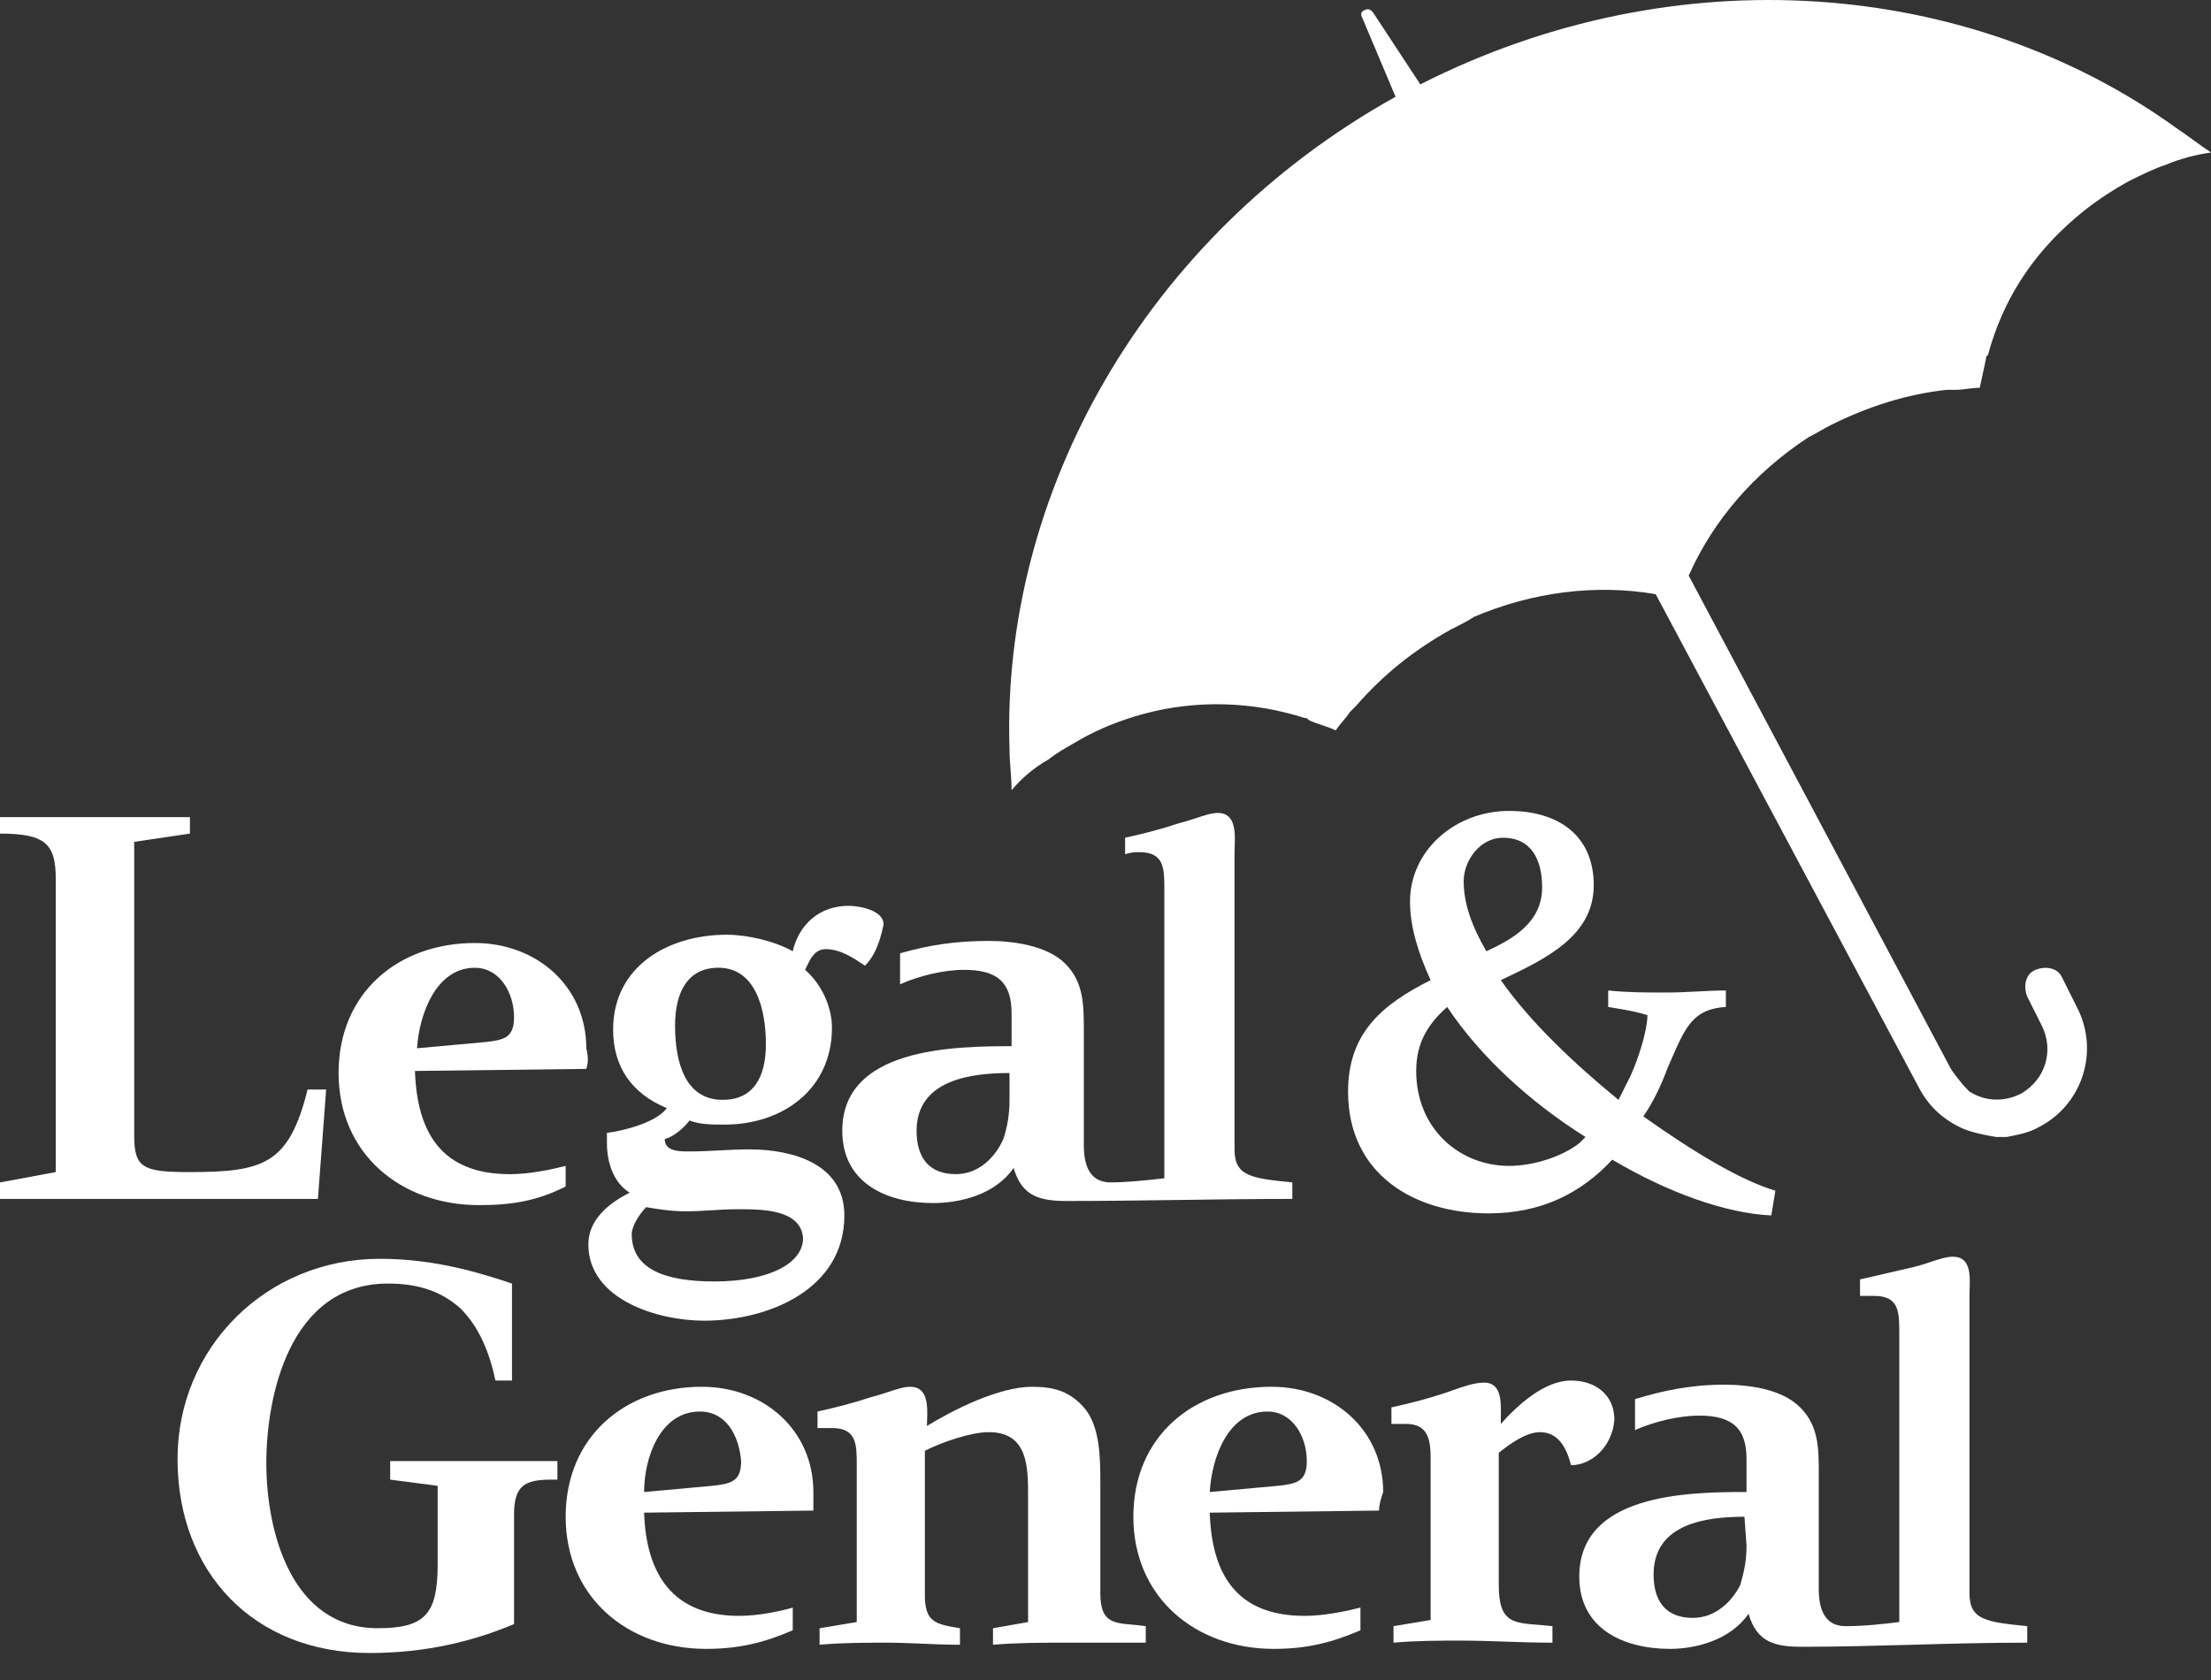
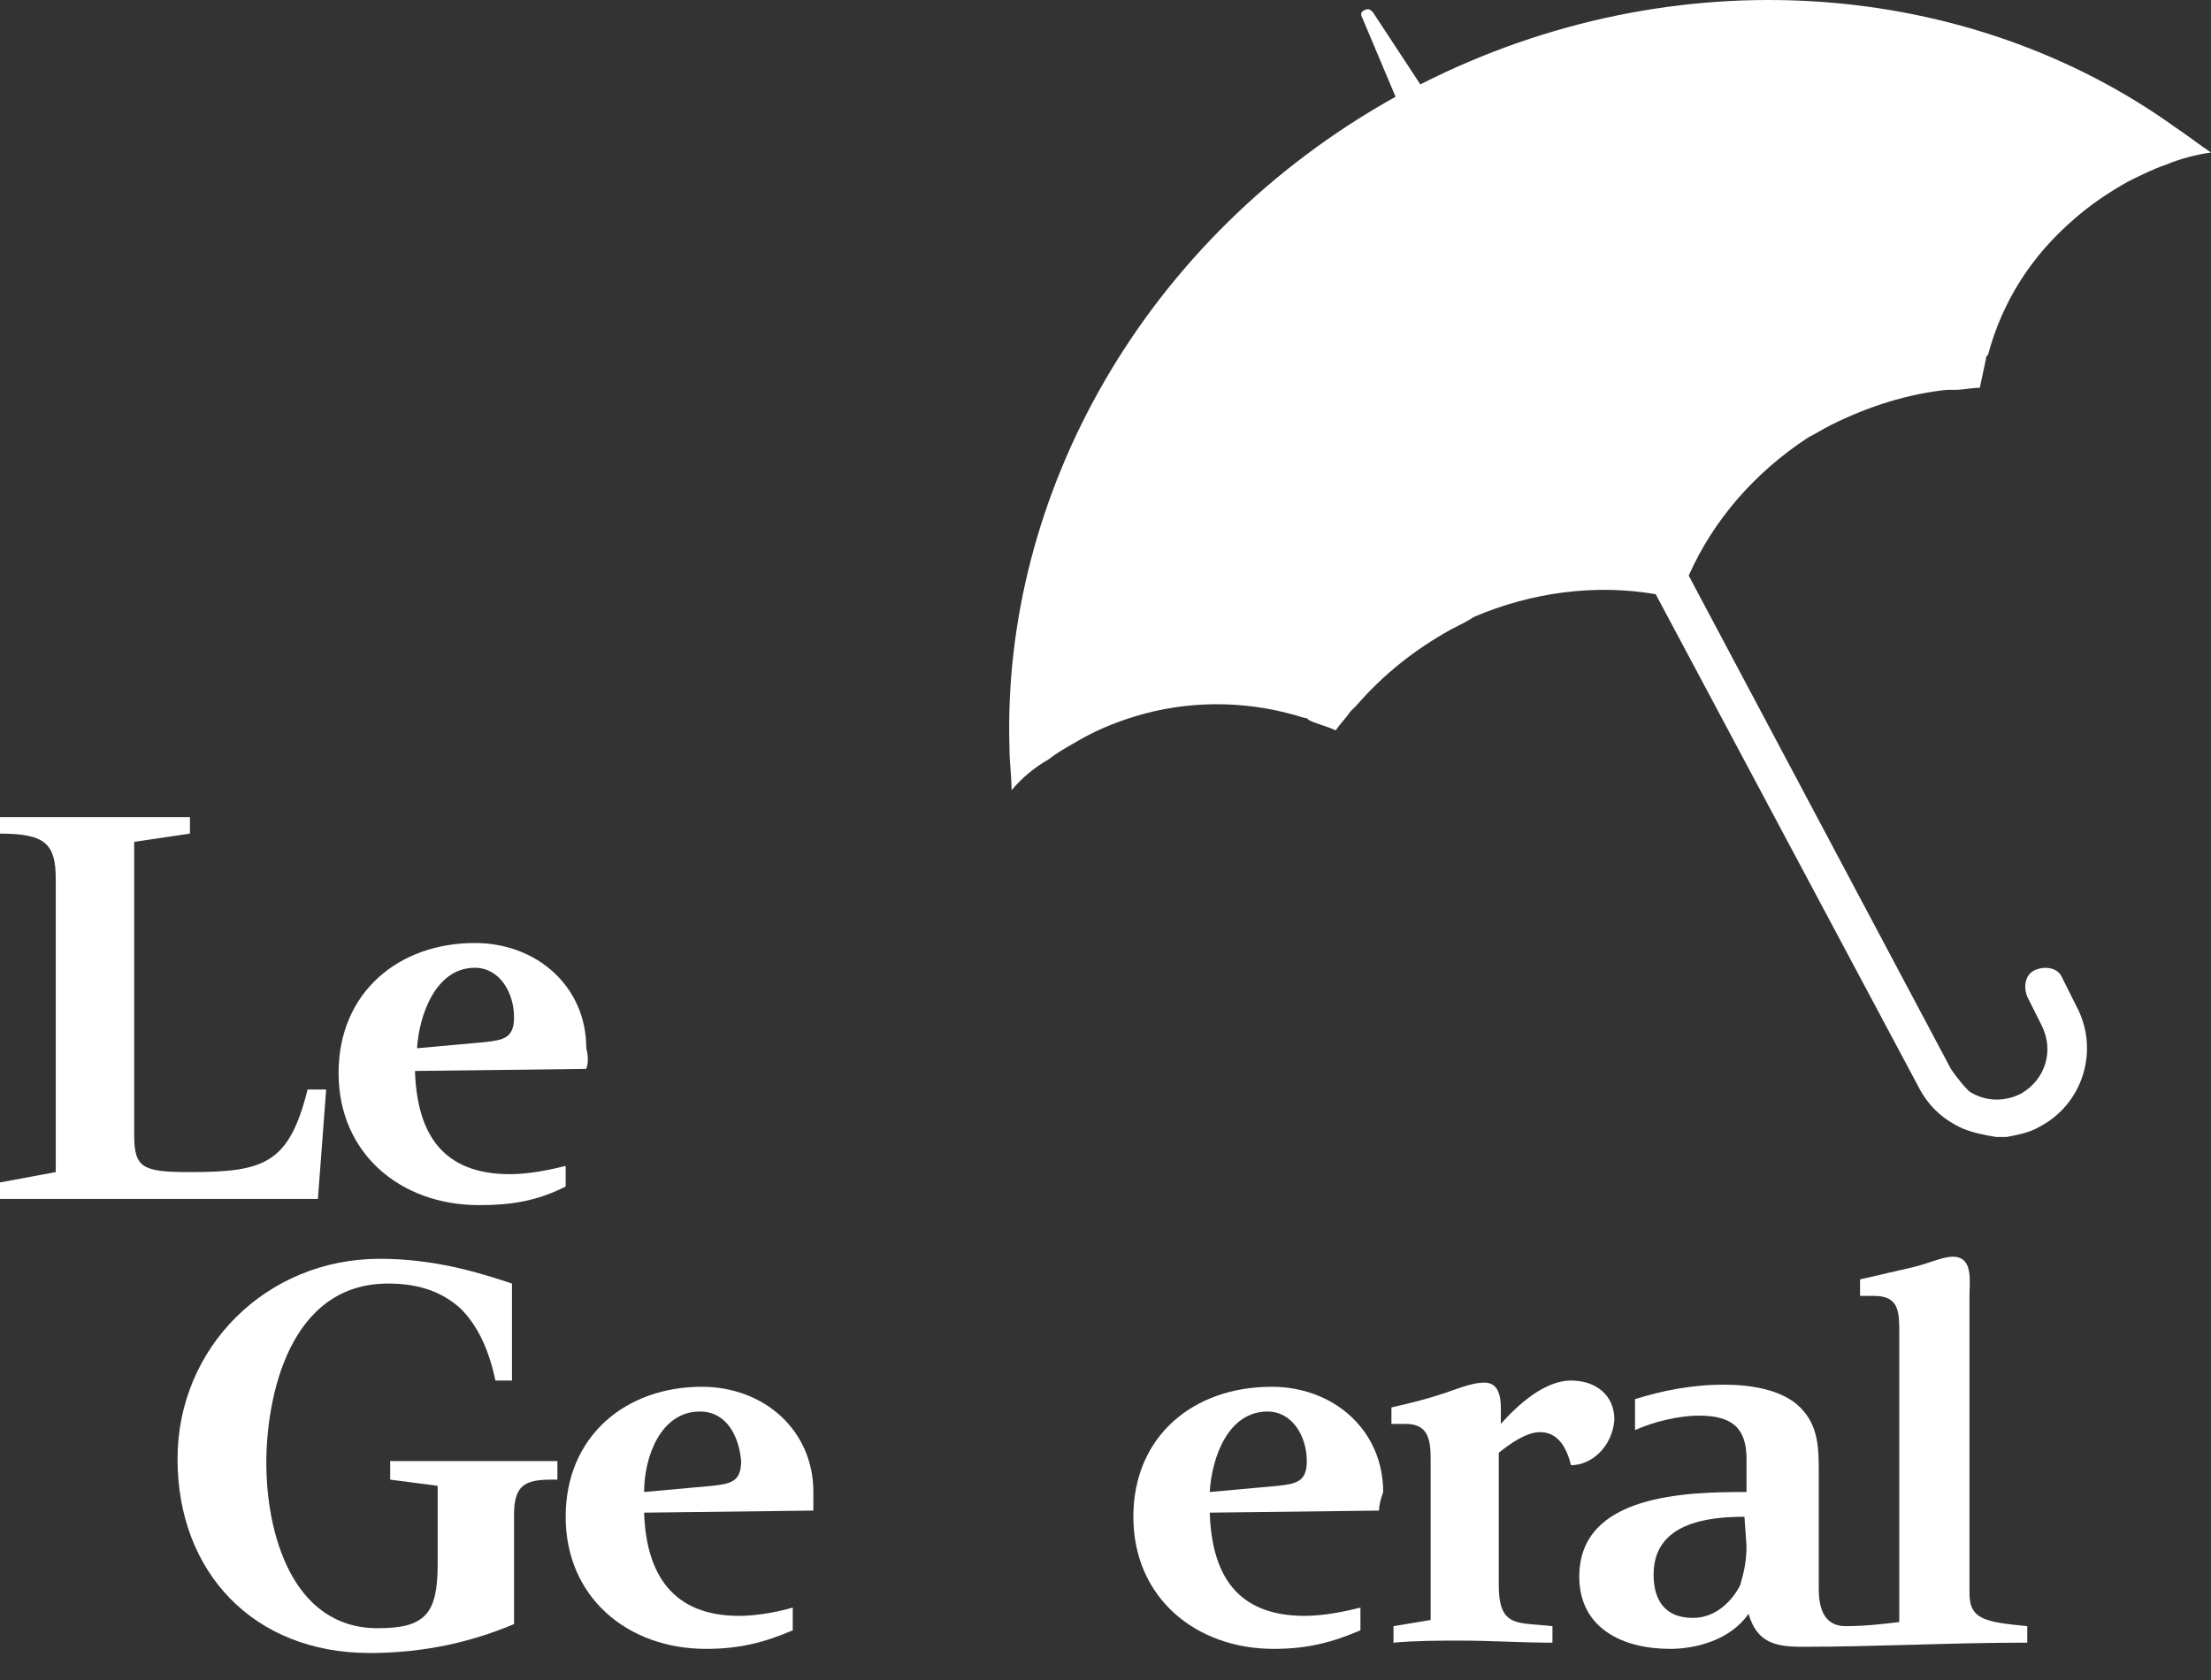
<svg xmlns="http://www.w3.org/2000/svg" width="75" height="57" viewBox="0 0 75 57" fill="none">
  <rect x="0" y="0" width="75" height="57" fill="#333333" stroke="none" />
  <path fill-rule="evenodd" clip-rule="evenodd" d="M73.809 4.333C66.807 -0.709 56.863 -1.549 48.179 2.863L46.569 0.412C46.499 0.342 46.429 0.272 46.288 0.342C46.148 0.412 46.148 0.482 46.218 0.622L47.339 3.283C38.795 8.045 33.964 16.798 34.244 25.412C34.244 25.657 34.261 25.884 34.279 26.112C34.296 26.339 34.314 26.567 34.314 26.812C34.664 26.392 35.084 26.042 35.574 25.762C35.831 25.556 36.126 25.388 36.403 25.231C36.503 25.173 36.602 25.117 36.695 25.061C37.325 24.711 38.025 24.431 38.795 24.221C40.616 23.731 42.507 23.801 44.258 24.361C44.328 24.361 44.328 24.361 44.398 24.431C44.538 24.501 44.695 24.554 44.853 24.606C45.011 24.659 45.168 24.711 45.308 24.781C45.378 24.676 45.466 24.571 45.553 24.466C45.641 24.361 45.728 24.256 45.798 24.151L46.008 23.941C46.919 22.891 47.969 22.05 49.23 21.35C49.51 21.21 49.79 21.07 50 20.93C51.961 20.09 54.132 19.809 56.163 20.16L65.126 36.966C65.476 37.596 65.966 38.017 66.597 38.297C66.947 38.437 67.297 38.507 67.717 38.577H68.067L68.155 38.559C68.486 38.494 68.866 38.419 69.188 38.227C70.658 37.456 71.219 35.636 70.448 34.165L69.958 33.185C69.818 32.835 69.398 32.765 69.048 32.905C68.698 33.045 68.627 33.465 68.767 33.815L69.258 34.795C69.678 35.636 69.398 36.616 68.557 37.106C67.997 37.386 67.367 37.386 66.807 37.036L66.737 36.966C66.457 36.686 66.177 36.266 66.177 36.266L57.283 19.529C58.123 17.639 59.524 16.028 61.345 14.837C61.485 14.767 61.607 14.697 61.73 14.627C61.852 14.557 61.975 14.487 62.115 14.417C63.375 13.787 64.706 13.367 66.036 13.227H66.317C66.457 13.227 66.597 13.209 66.737 13.192C66.877 13.174 67.017 13.157 67.157 13.157C67.192 12.982 67.227 12.824 67.262 12.666C67.297 12.509 67.332 12.351 67.367 12.176C67.367 12.106 67.367 12.106 67.437 12.036C67.927 10.216 68.908 8.675 70.378 7.414C70.938 6.924 71.569 6.504 72.199 6.154C72.619 5.944 73.039 5.734 73.459 5.594C73.95 5.384 74.51 5.244 75 5.174C74.79 5.034 74.597 4.894 74.405 4.754C74.213 4.614 74.02 4.473 73.809 4.333Z" fill="white" />
-   <path fill-rule="evenodd" clip-rule="evenodd" d="M55.742 37.877C57.423 39.067 59.034 40.048 60.224 40.398L60.084 41.238C58.544 41.168 56.583 40.468 54.692 39.347C53.642 40.468 52.311 41.168 50.49 41.168C47.969 41.168 45.728 39.838 45.728 37.036C45.728 35.076 46.849 34.095 48.529 33.255C48.109 32.345 47.829 31.434 47.829 30.594C47.829 28.843 49.37 27.513 51.191 27.513C52.871 27.513 54.062 28.353 54.062 30.034C54.062 31.755 52.436 32.529 50.983 33.22L50.91 33.255C51.891 34.656 53.361 36.056 54.902 37.317L55.322 36.476C55.602 35.846 55.882 34.936 55.882 34.446C55.514 34.323 55.092 34.254 54.71 34.191L54.628 34.178L54.552 34.165V33.605C55.182 33.675 55.882 33.675 56.513 33.675C56.872 33.675 57.231 33.657 57.581 33.639C57.913 33.622 58.237 33.605 58.544 33.605V34.165C57.445 34.23 57.181 34.832 56.706 35.915C56.667 36.005 56.626 36.099 56.583 36.196C56.373 36.756 56.093 37.387 55.742 37.877ZM52.311 30.104C52.311 29.193 51.961 28.423 50.98 28.423C50.21 28.423 49.65 29.193 49.65 29.894C49.65 30.664 49.93 31.434 50.42 32.275C51.331 31.854 52.311 31.294 52.311 30.104ZM51.191 39.557C51.961 39.557 52.941 39.277 53.572 38.787L53.782 38.577C51.891 37.387 50.21 35.846 49.09 34.165C48.459 34.726 48.039 35.356 48.039 36.336C48.039 38.297 49.51 39.557 51.191 39.557Z" fill="white" />
  <path d="M53.291 49.712C53.151 49.151 52.871 48.591 52.241 48.591C51.751 48.591 51.19 49.011 50.84 49.291V53.773C50.84 55.023 51.295 55.059 52.163 55.127C52.316 55.139 52.482 55.153 52.661 55.174V55.734C52.127 55.734 51.593 55.716 51.068 55.698C50.56 55.681 50.062 55.664 49.58 55.664C48.809 55.664 48.039 55.664 47.269 55.734V55.174L48.529 54.964V49.501C48.529 48.871 48.459 48.311 47.689 48.311H47.199V47.751C47.829 47.611 48.389 47.471 49.02 47.261C49.102 47.233 49.187 47.203 49.274 47.172C49.629 47.046 50.012 46.91 50.35 46.91C50.926 46.91 50.917 47.553 50.911 47.985C50.911 48.026 50.91 48.065 50.91 48.101V48.311C51.471 47.681 52.381 46.84 53.291 46.84C54.132 46.84 54.762 47.331 54.762 48.171C54.692 49.081 53.992 49.712 53.291 49.712Z" fill="white" />
-   <path d="M36.135 55.734H38.866V55.174C38.699 55.148 38.542 55.135 38.397 55.122C37.746 55.064 37.325 55.027 37.325 54.054V50.342C37.325 49.502 37.325 48.381 36.765 47.751C36.275 47.191 35.714 47.051 35.014 47.051C33.894 47.051 32.353 47.821 31.443 48.381C31.443 48.326 31.445 48.263 31.448 48.194C31.465 47.738 31.491 47.051 30.882 47.051C30.666 47.051 30.424 47.131 30.138 47.225C29.961 47.283 29.767 47.347 29.552 47.401C28.922 47.611 28.361 47.751 27.731 47.891V48.451H28.221C29.062 48.451 29.062 49.012 29.062 49.712V55.034L27.801 55.244V55.804C28.571 55.734 29.342 55.734 30.112 55.734C30.489 55.734 30.882 55.751 31.284 55.768C31.704 55.786 32.134 55.804 32.563 55.804V55.244C31.723 55.104 31.373 55.034 31.373 54.124V49.222C31.933 48.941 32.913 48.591 33.544 48.591C34.874 48.591 34.874 49.782 34.874 50.762V55.034L33.684 55.244V55.804C34.524 55.734 35.294 55.734 36.135 55.734Z" fill="white" />
  <path d="M18.698 50.202C17.787 50.202 17.437 50.412 17.437 51.392V55.103C16.106 55.664 14.496 56.084 12.535 56.084C8.613 56.084 6.022 53.353 6.022 49.501C6.022 45.72 9.034 42.709 12.885 42.709C14.776 42.709 16.317 43.199 17.367 43.549V46.84H16.807C16.597 45.86 16.247 45.019 15.616 44.389C14.986 43.829 14.216 43.549 13.165 43.549C9.804 43.549 9.034 47.4 9.034 49.641C9.034 51.952 9.874 55.243 12.815 55.243C14.426 55.243 14.846 54.753 14.846 53.073V50.412L13.235 50.202V49.571H18.908V50.202H18.698Z" fill="white" />
  <path fill-rule="evenodd" clip-rule="evenodd" d="M59.314 54.753C59.594 55.733 60.224 55.873 61.134 55.873C62.378 55.873 63.604 55.839 64.847 55.805C66.124 55.769 67.419 55.733 68.767 55.733V55.173C67.367 55.033 66.807 54.963 66.807 54.053V43.969C66.807 43.902 66.809 43.829 66.812 43.753C66.829 43.266 66.852 42.638 66.246 42.638C66.031 42.638 65.788 42.718 65.502 42.812C65.325 42.871 65.131 42.935 64.916 42.988C64.601 43.058 64.303 43.128 64.006 43.198C63.708 43.268 63.41 43.339 63.095 43.408V43.969H63.585C64.426 43.969 64.426 44.529 64.426 45.229V55.033C63.865 55.103 63.235 55.173 62.605 55.173C61.905 55.173 61.695 54.613 61.695 53.913V49.991C61.695 49.151 61.695 48.38 61.064 47.75C60.434 47.12 59.314 46.98 58.473 46.98C57.353 46.98 56.373 47.19 55.462 47.47V48.52C56.092 48.24 56.933 48.03 57.633 48.03C58.754 48.03 59.244 48.45 59.244 49.501V50.621C57.213 50.621 53.571 50.691 53.571 53.492C53.571 55.243 55.042 55.944 56.653 55.944C57.493 55.944 58.684 55.663 59.314 54.753ZM56.092 53.422C56.092 51.672 57.913 51.462 59.174 51.462L59.244 52.442C59.244 52.932 59.174 53.282 59.034 53.773C58.754 54.333 58.193 54.893 57.423 54.893C56.513 54.893 56.092 54.333 56.092 53.422Z" fill="white" />
-   <path fill-rule="evenodd" clip-rule="evenodd" d="M36.205 40.748C35.294 40.748 34.664 40.608 34.384 39.627C33.754 40.538 32.563 40.818 31.653 40.818C30.042 40.818 28.571 40.117 28.571 38.367C28.571 35.566 32.283 35.496 34.314 35.496V34.375C34.314 33.325 33.824 32.905 32.703 32.905C32.003 32.905 31.162 33.115 30.532 33.395V32.344C31.513 32.064 32.423 31.924 33.543 31.924C34.314 31.924 35.504 32.064 36.134 32.695C36.765 33.325 36.765 34.095 36.765 35.005V38.857C36.765 39.557 36.975 40.117 37.675 40.117C38.235 40.117 38.865 40.047 39.496 39.977L39.496 30.174C39.496 29.473 39.496 28.913 38.655 28.913C38.515 28.913 38.375 28.913 38.165 28.983V28.423C38.795 28.283 39.356 28.143 39.986 27.933C40.201 27.879 40.395 27.815 40.572 27.757C40.858 27.663 41.1 27.582 41.316 27.582C41.925 27.582 41.899 28.27 41.882 28.726C41.879 28.794 41.877 28.858 41.877 28.913V38.997C41.877 39.907 42.437 39.977 43.837 40.117V40.678C42.489 40.678 41.194 40.696 39.917 40.714C38.674 40.731 37.448 40.748 36.205 40.748ZM34.244 36.406C32.983 36.406 31.092 36.616 31.092 38.367C31.092 39.277 31.513 39.837 32.423 39.837C33.193 39.837 33.754 39.277 34.034 38.647C34.174 38.227 34.244 37.807 34.244 37.316V36.406Z" fill="white" />
  <path fill-rule="evenodd" clip-rule="evenodd" d="M41.036 51.322L46.779 51.252C46.779 51.042 46.849 50.832 46.919 50.622C46.919 48.521 45.238 47.051 43.137 47.051C40.476 47.051 38.445 48.731 38.445 51.462C38.445 54.194 40.546 55.944 43.207 55.944C44.328 55.944 45.168 55.734 46.148 55.314V54.544C45.588 54.684 44.888 54.824 44.258 54.824C41.947 54.824 41.106 53.423 41.036 51.322ZM41.036 50.622C41.106 49.432 41.667 47.891 42.997 47.891C43.837 47.891 44.328 48.731 44.328 49.572C44.328 50.272 43.978 50.342 43.347 50.412L41.036 50.622Z" fill="white" />
-   <path fill-rule="evenodd" clip-rule="evenodd" d="M29.342 32.764C28.922 32.484 28.501 32.204 28.011 32.204C27.642 32.204 27.489 32.528 27.362 32.797C27.345 32.834 27.328 32.87 27.311 32.904C27.871 33.395 28.221 34.165 28.221 34.865C28.221 36.966 26.541 38.156 24.58 38.156C24.16 38.156 23.739 38.156 23.389 38.016C23.179 38.296 22.829 38.577 22.549 38.647C22.549 39.067 23.039 39.067 23.389 39.067C23.739 39.067 24.072 39.049 24.405 39.032C24.737 39.014 25.07 38.997 25.42 38.997C26.891 38.997 28.642 39.487 28.642 41.238C28.642 43.759 26.05 44.809 23.88 44.809C22.339 44.809 19.958 44.109 19.958 42.218C19.958 41.378 20.658 40.817 21.359 40.467C20.798 40.117 20.588 39.417 20.588 38.787V38.437C21.148 38.367 22.269 38.086 22.619 37.596C21.429 37.106 20.798 36.196 20.798 34.935C20.798 32.764 22.689 31.714 24.65 31.714C25.35 31.714 26.261 31.924 26.891 32.274C27.101 31.364 27.801 30.733 28.782 30.733C29.132 30.733 29.972 30.873 29.972 31.364C29.832 32.064 29.622 32.484 29.342 32.764ZM24.37 32.834C23.319 32.834 22.899 33.675 22.899 34.795C22.899 36.056 23.249 37.316 24.51 37.316C25.56 37.316 25.98 36.546 25.98 35.425C25.98 34.235 25.63 32.834 24.37 32.834ZM24.114 41.064C23.849 41.081 23.591 41.097 23.249 41.097C22.759 41.097 22.339 41.028 21.919 40.958C21.709 41.168 21.429 41.588 21.429 41.868C21.429 43.058 22.549 43.478 24.23 43.478C26.12 43.478 27.241 42.848 27.241 42.008C27.171 41.028 25.84 41.028 25.07 41.028C24.676 41.028 24.392 41.046 24.114 41.064Z" fill="white" />
  <path fill-rule="evenodd" clip-rule="evenodd" d="M14.076 36.336L19.888 36.266C19.958 36.056 19.958 35.846 19.888 35.566C19.888 33.465 18.207 31.995 16.107 31.995C13.515 31.995 11.485 33.675 11.485 36.406C11.485 39.138 13.585 40.888 16.247 40.888C17.367 40.888 18.207 40.748 19.188 40.258V39.558C18.628 39.698 17.927 39.838 17.297 39.838C14.986 39.838 14.146 38.437 14.076 36.336ZM14.146 35.566C14.216 34.446 14.776 32.835 16.107 32.835C16.947 32.835 17.437 33.675 17.437 34.516C17.437 35.216 17.087 35.286 16.457 35.356L14.146 35.566Z" fill="white" />
  <path fill-rule="evenodd" clip-rule="evenodd" d="M27.591 51.252L21.849 51.322C21.919 53.423 22.829 54.824 25.07 54.824C25.7 54.824 26.401 54.684 26.891 54.544V55.314C25.91 55.734 25.07 55.944 23.95 55.944C21.288 55.944 19.188 54.194 19.188 51.462C19.188 48.731 21.218 47.051 23.809 47.051C25.91 47.051 27.591 48.521 27.591 50.622V51.252ZM23.739 47.891C22.409 47.891 21.849 49.432 21.849 50.622L24.16 50.412C24.79 50.342 25.14 50.272 25.14 49.572C25.07 48.731 24.65 47.891 23.739 47.891Z" fill="white" />
  <path d="M10.434 36.966H11.064L10.784 40.678H0V40.118L1.891 39.767V29.823C1.891 28.633 1.541 28.283 0 28.283V27.723H6.443V28.283L4.552 28.563V38.507C4.552 39.627 4.832 39.767 6.443 39.767C8.964 39.767 9.804 39.487 10.434 36.966Z" fill="white" />
</svg>